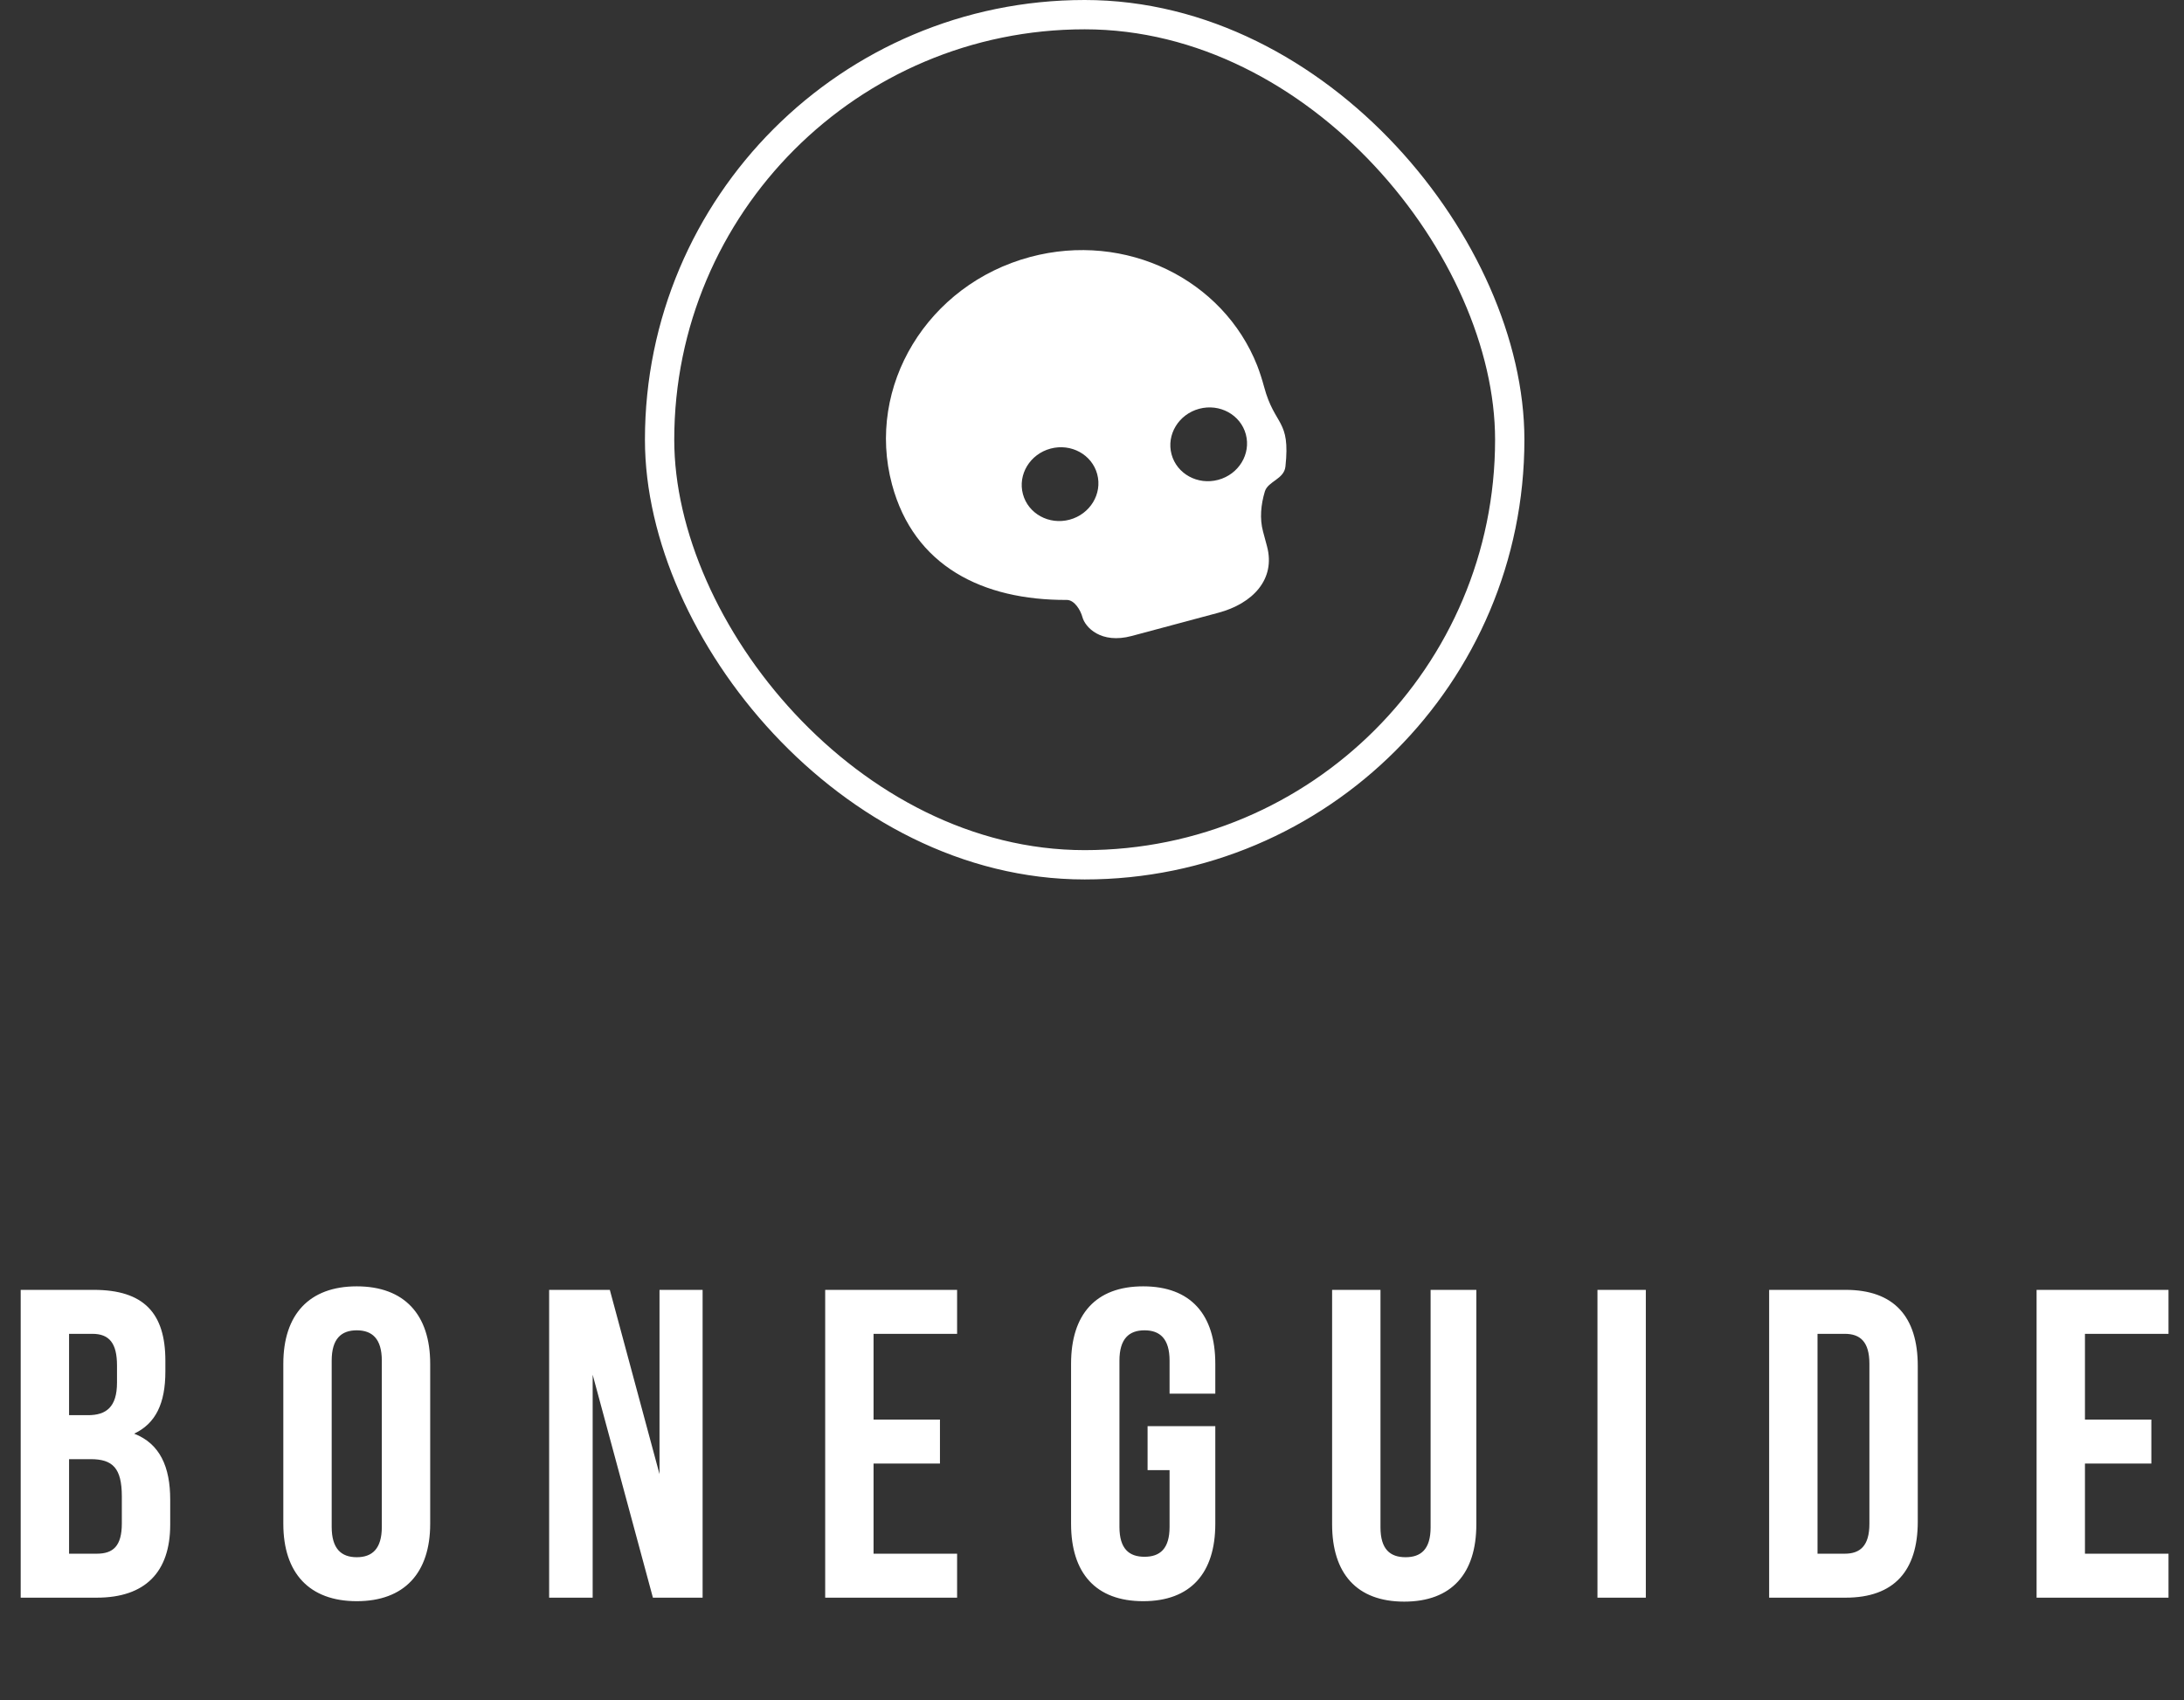
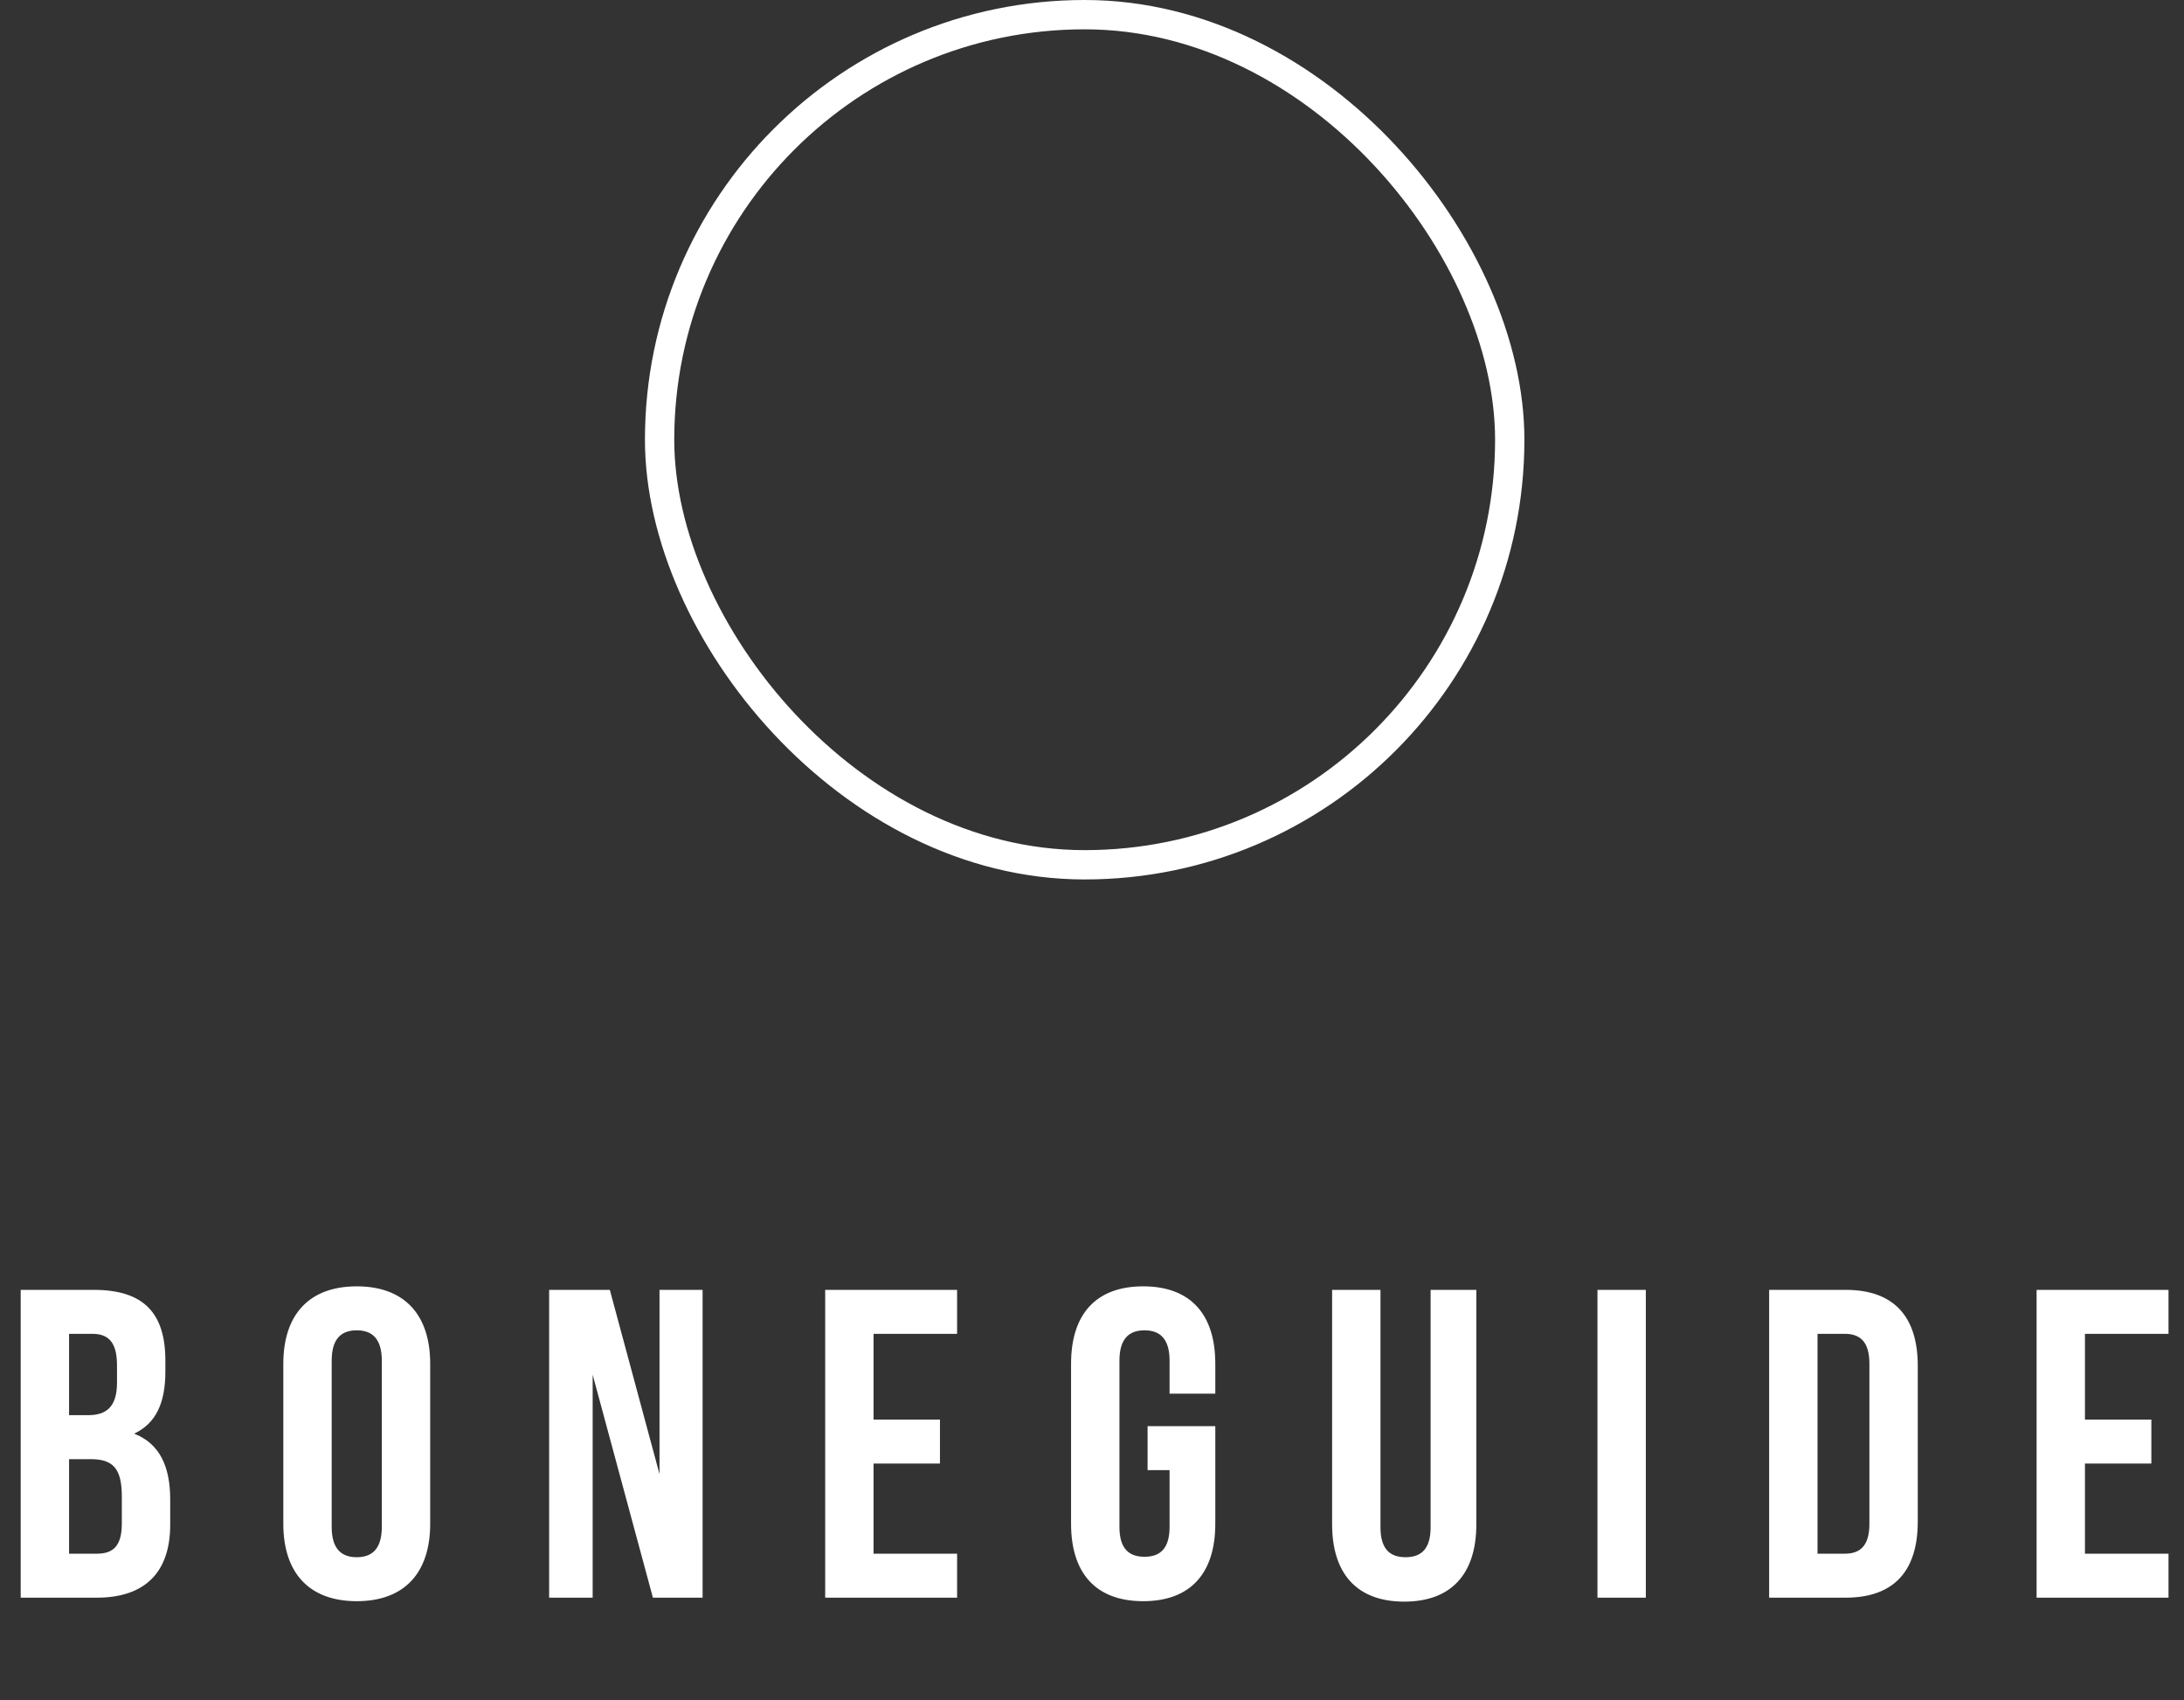
<svg xmlns="http://www.w3.org/2000/svg" width="149" height="116" viewBox="0 0 149 116" fill="none">
  <rect x="0" y="0" width="149" height="116" fill="#333333" stroke="none" />
-   <path fill-rule="evenodd" clip-rule="evenodd" d="M86.169 36.264C85.93 35.372 86.024 34.431 86.29 33.538C86.501 32.828 87.603 32.702 87.697 31.828C88.049 28.573 86.968 29.106 86.239 26.384C86.118 25.934 85.939 25.369 85.772 24.944C83.452 19.063 76.811 15.783 70.282 17.532C63.282 19.408 59.061 26.355 60.855 33.049C62.349 38.624 67.039 40.953 72.778 40.93C73.298 40.928 73.716 41.616 73.847 42.103C74.029 42.783 75.098 43.955 77.21 43.389L83.125 41.804C85.459 41.179 87.043 39.525 86.439 37.27L86.169 36.264ZM74.856 32.351C75.215 33.69 74.371 35.079 72.971 35.455C71.571 35.83 70.145 35.048 69.787 33.71C69.428 32.371 70.272 30.981 71.672 30.606C73.072 30.231 74.498 31.012 74.856 32.351ZM83.111 32.737C84.511 32.362 85.355 30.973 84.996 29.634C84.638 28.295 83.212 27.514 81.812 27.889C80.412 28.265 79.568 29.654 79.926 30.993C80.285 32.331 81.711 33.113 83.111 32.737Z" fill="white" />
  <path d="M6.392 88H1.412V109H6.602C9.902 109 11.612 107.26 11.612 104.02V102.31C11.612 100.09 10.922 98.5 9.152 97.81C10.622 97.12 11.282 95.74 11.282 93.58V92.83C11.282 89.59 9.812 88 6.392 88ZM6.182 99.55C7.682 99.55 8.312 100.15 8.312 102.1V103.93C8.312 105.49 7.712 106 6.602 106H4.712V99.55H6.182ZM6.302 91C7.472 91 7.982 91.66 7.982 93.16V94.33C7.982 96.01 7.232 96.55 6.002 96.55H4.712V91H6.302ZM22.629 92.83C22.629 91.33 23.289 90.76 24.339 90.76C25.389 90.76 26.049 91.33 26.049 92.83V104.17C26.049 105.67 25.389 106.24 24.339 106.24C23.289 106.24 22.629 105.67 22.629 104.17V92.83ZM19.329 103.96C19.329 107.32 21.099 109.24 24.339 109.24C27.579 109.24 29.349 107.32 29.349 103.96V93.04C29.349 89.68 27.579 87.76 24.339 87.76C21.099 87.76 19.329 89.68 19.329 93.04V103.96ZM44.544 109H47.934V88H44.994V100.57L41.604 88H37.464V109H40.434V93.79L44.544 109ZM59.597 91H65.297V88H56.297V109H65.297V106H59.597V99.85H64.127V96.85H59.597V91ZM78.292 100.3H79.792V104.17C79.792 105.67 79.132 106.21 78.082 106.21C77.032 106.21 76.372 105.67 76.372 104.17V92.83C76.372 91.33 77.032 90.76 78.082 90.76C79.132 90.76 79.792 91.33 79.792 92.83V95.08H82.912V93.04C82.912 89.68 81.232 87.76 77.992 87.76C74.752 87.76 73.072 89.68 73.072 93.04V103.96C73.072 107.32 74.752 109.24 77.992 109.24C81.232 109.24 82.912 107.32 82.912 103.96V97.3H78.292V100.3ZM90.881 88V103.99C90.881 107.35 92.561 109.27 95.801 109.27C99.041 109.27 100.721 107.35 100.721 103.99V88H97.601V104.2C97.601 105.7 96.941 106.24 95.891 106.24C94.841 106.24 94.181 105.7 94.181 104.2V88H90.881ZM108.984 109H112.284V88H108.984V109ZM120.697 109H125.917C129.217 109 130.837 107.17 130.837 103.81V93.19C130.837 89.83 129.217 88 125.917 88H120.697V109ZM125.857 91C126.907 91 127.537 91.54 127.537 93.04V103.96C127.537 105.46 126.907 106 125.857 106H123.997V91H125.857ZM142.243 91H147.943V88H138.943V109H147.943V106H142.243V99.85H146.773V96.85H142.243V91Z" fill="white" />
  <rect x="45" y="1" width="58" height="58" rx="29" stroke="white" stroke-width="2" />
</svg>